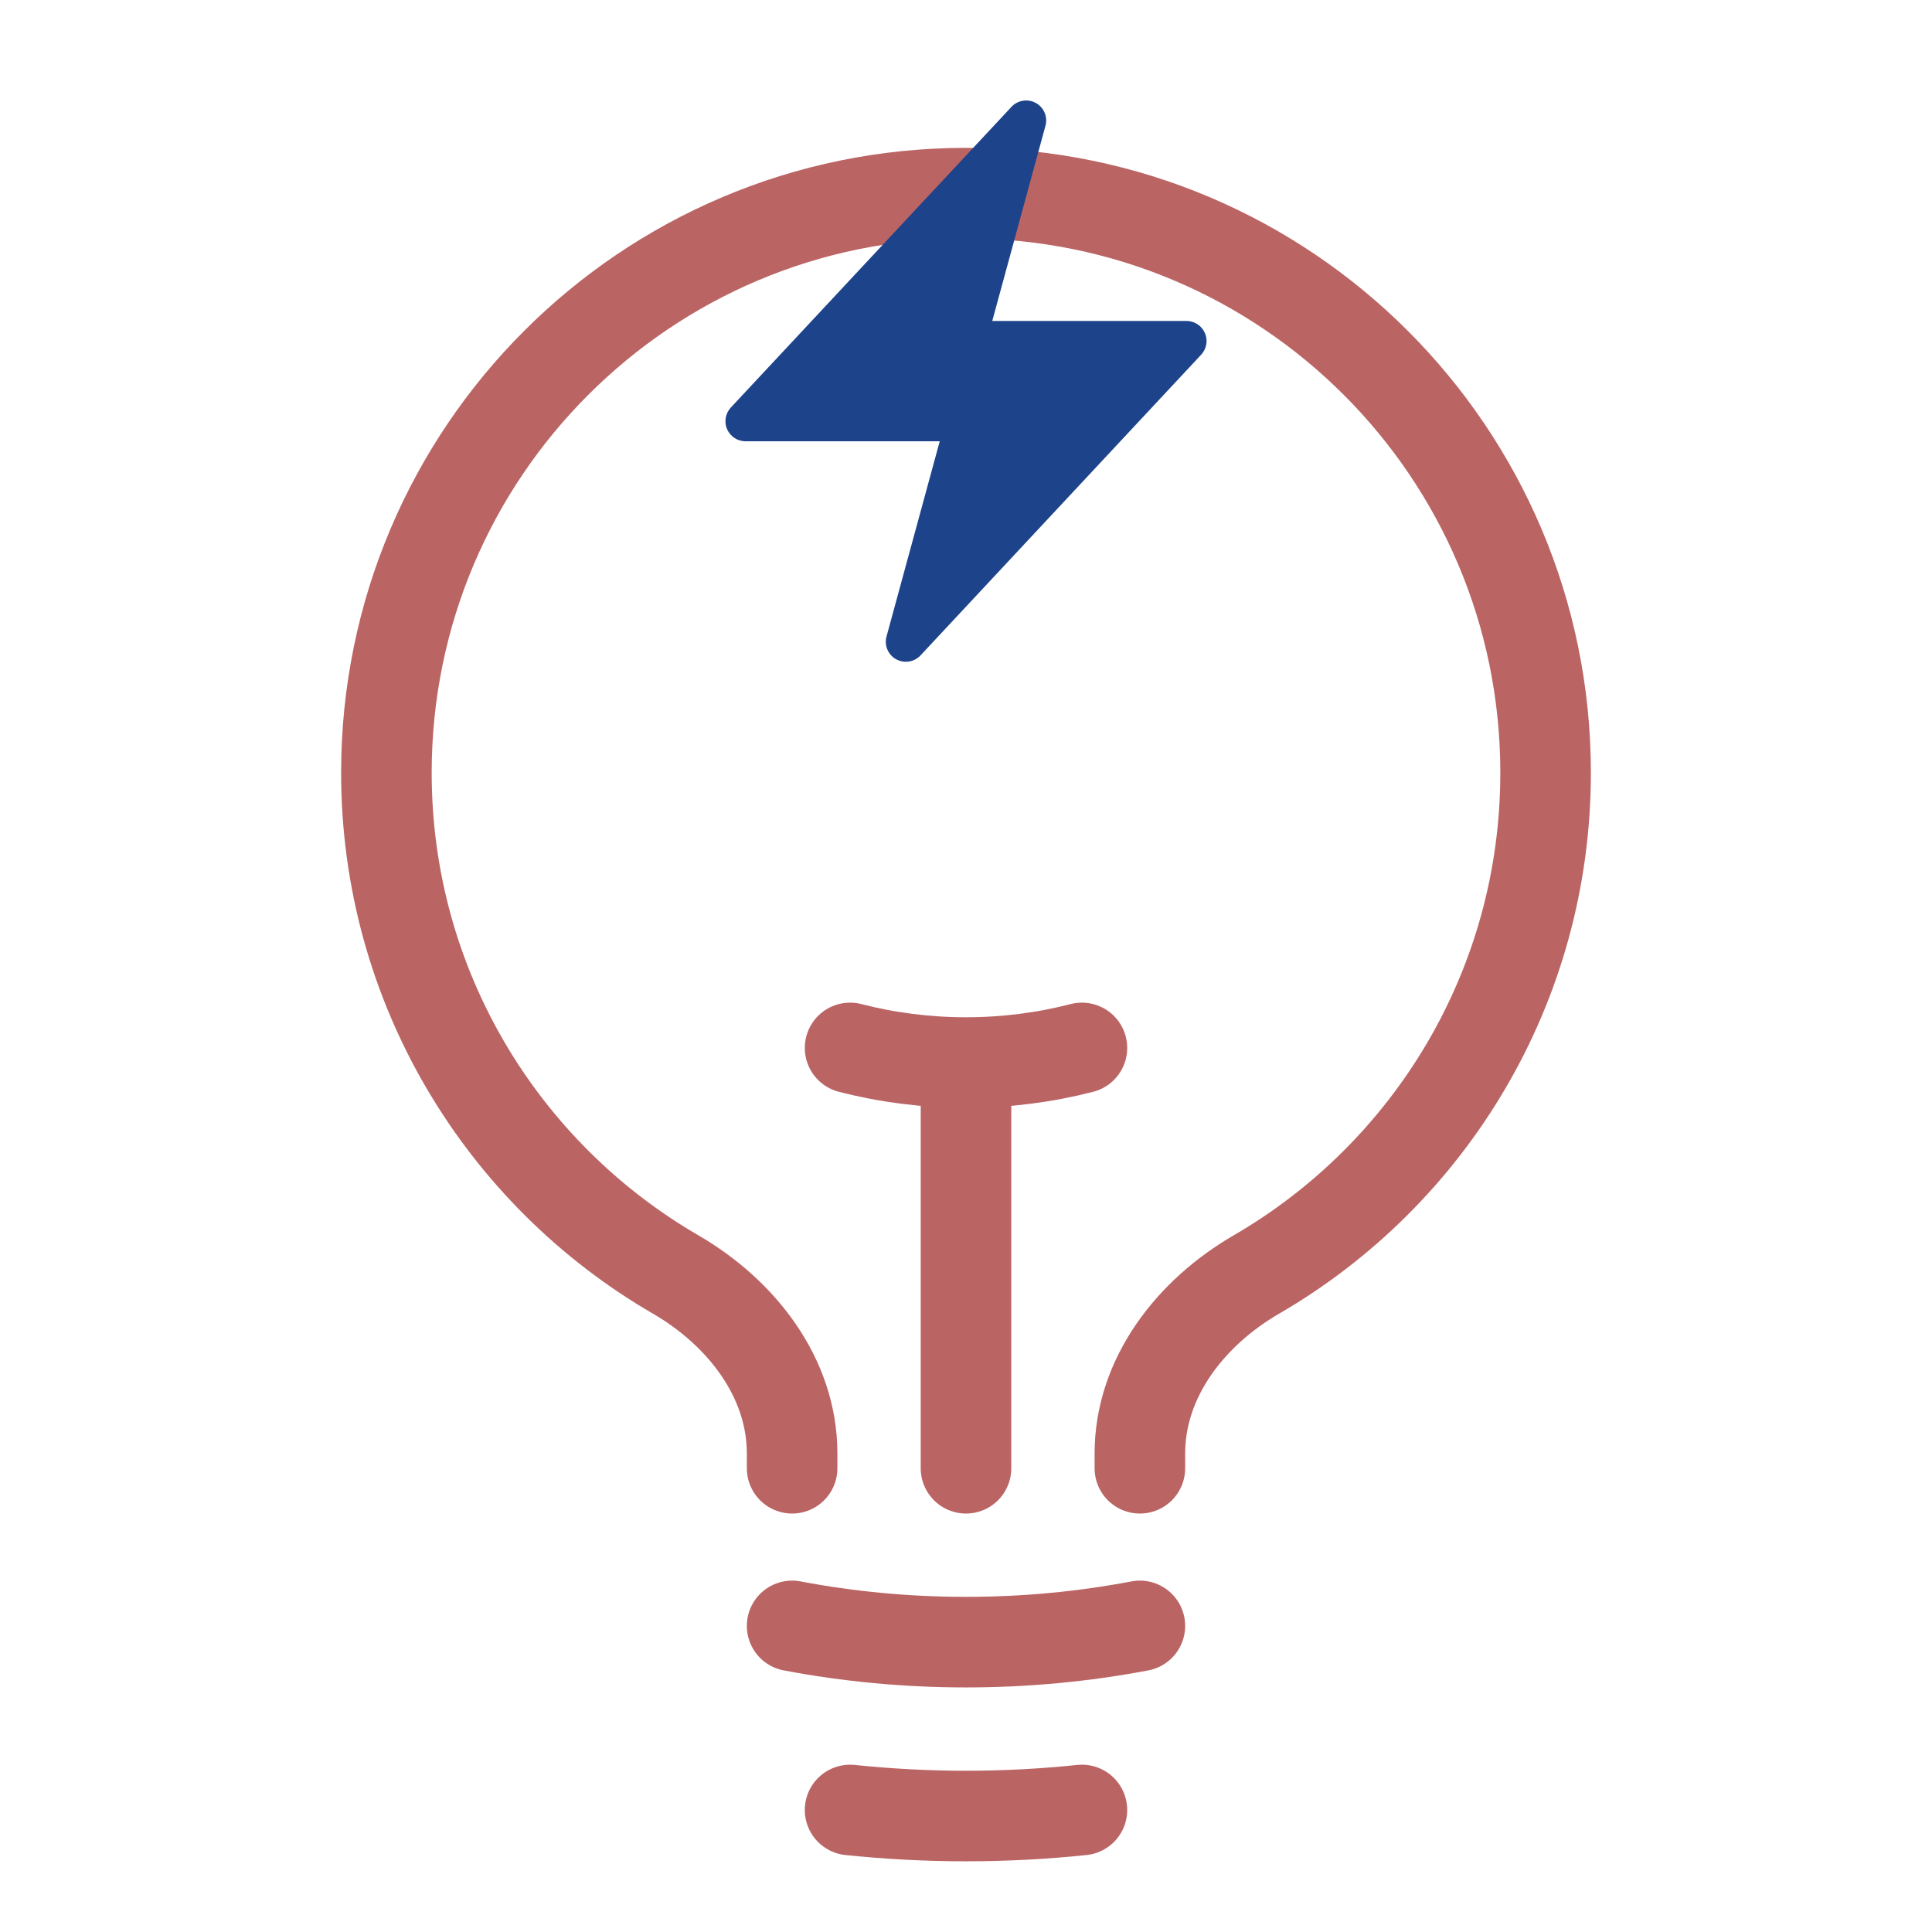
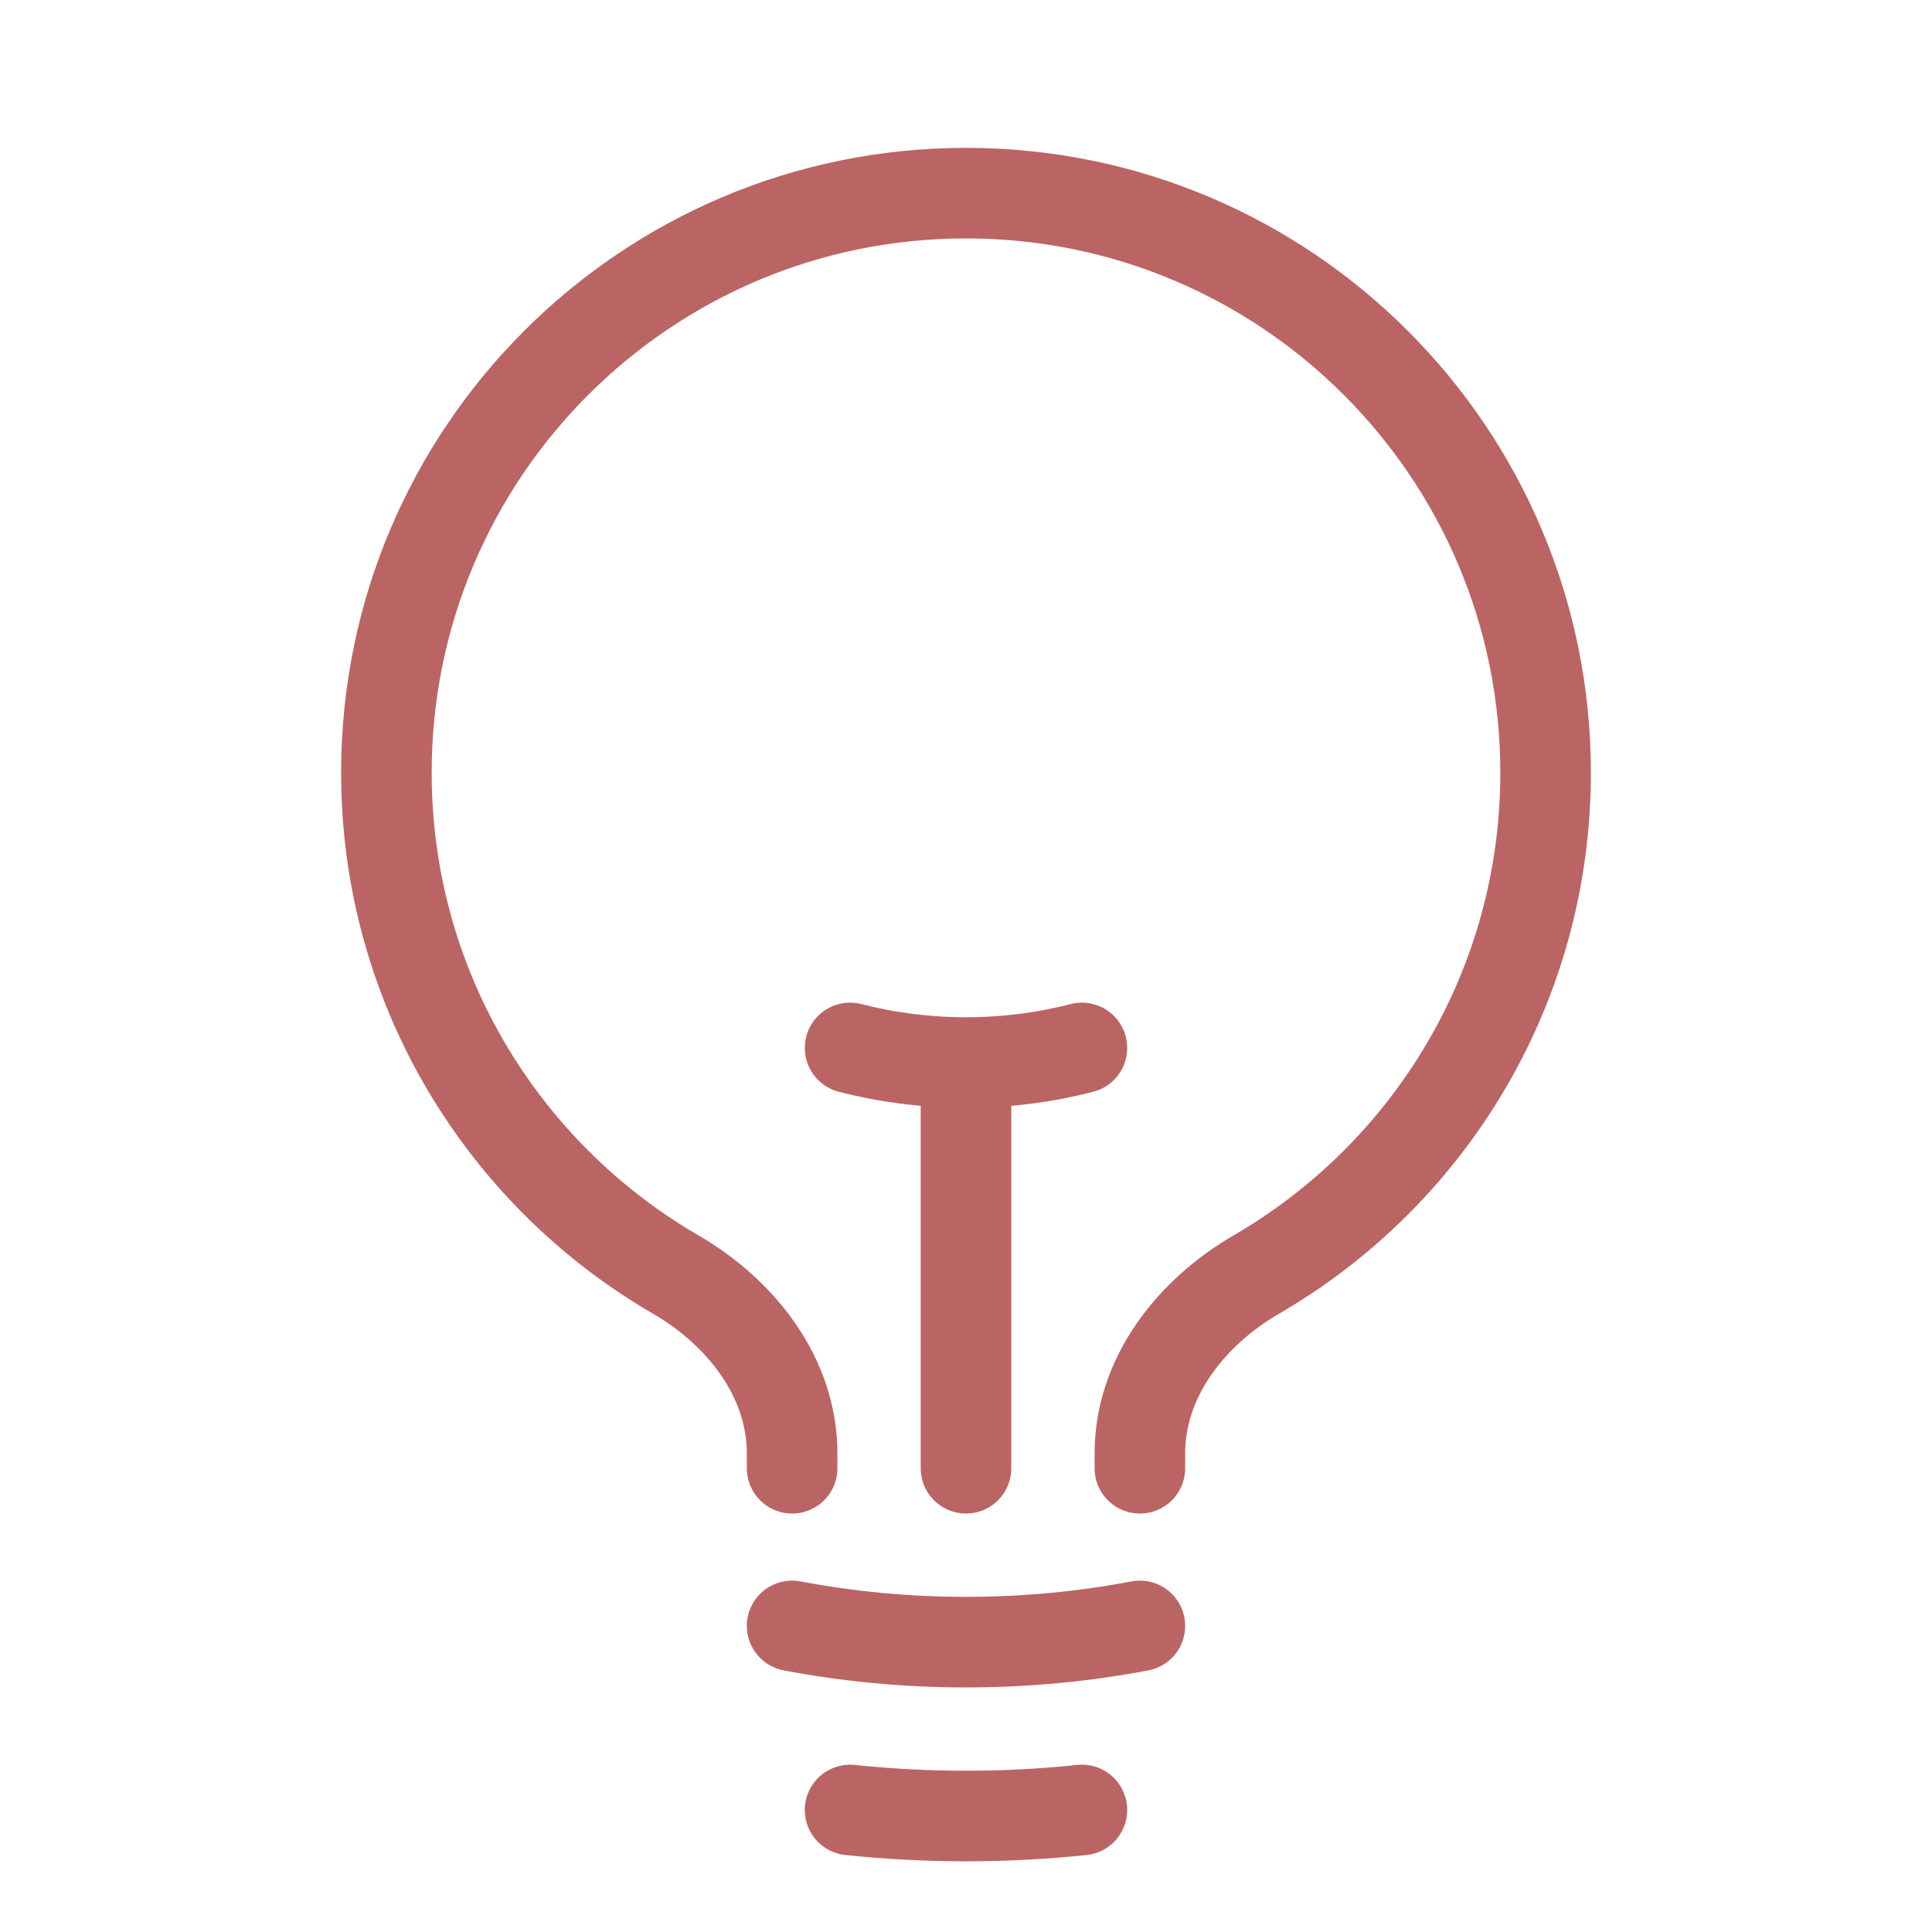
<svg xmlns="http://www.w3.org/2000/svg" width="32" height="32" viewBox="0 0 32 32" fill="none">
  <path d="M16 24.319V17.599M16 17.599C16.663 17.599 17.307 17.515 17.92 17.357M16 17.599C15.337 17.599 14.694 17.515 14.08 17.357M18.88 26.93C17.948 27.107 16.985 27.199 16 27.199C15.016 27.199 14.053 27.107 13.12 26.93M17.92 29.979C17.289 30.045 16.649 30.079 16 30.079C15.352 30.079 14.711 30.045 14.08 29.979M18.88 24.319V24.074C18.88 22.816 19.723 21.74 20.811 21.109C23.675 19.447 25.6 16.348 25.6 12.799C25.6 7.497 21.302 3.199 16 3.199C10.698 3.199 6.4 7.497 6.4 12.799C6.4 16.348 8.326 19.447 11.19 21.109C12.278 21.74 13.12 22.816 13.12 24.074V24.319" stroke="#BB6464" stroke-width="1.5" stroke-linecap="round" stroke-linejoin="round" />
-   <path fill-rule="evenodd" clip-rule="evenodd" d="M14.842 10.919C14.709 10.845 14.643 10.689 14.684 10.541L15.565 7.309H12.348C12.215 7.309 12.096 7.23 12.043 7.109C11.99 6.988 12.015 6.847 12.105 6.75L16.753 1.77C16.858 1.658 17.024 1.632 17.158 1.706C17.291 1.78 17.357 1.936 17.316 2.083L16.435 5.316H19.652C19.785 5.316 19.904 5.395 19.957 5.516C20.01 5.637 19.985 5.778 19.895 5.875L15.247 10.855C15.143 10.967 14.976 10.993 14.842 10.919Z" fill="#1D438A" />
</svg>